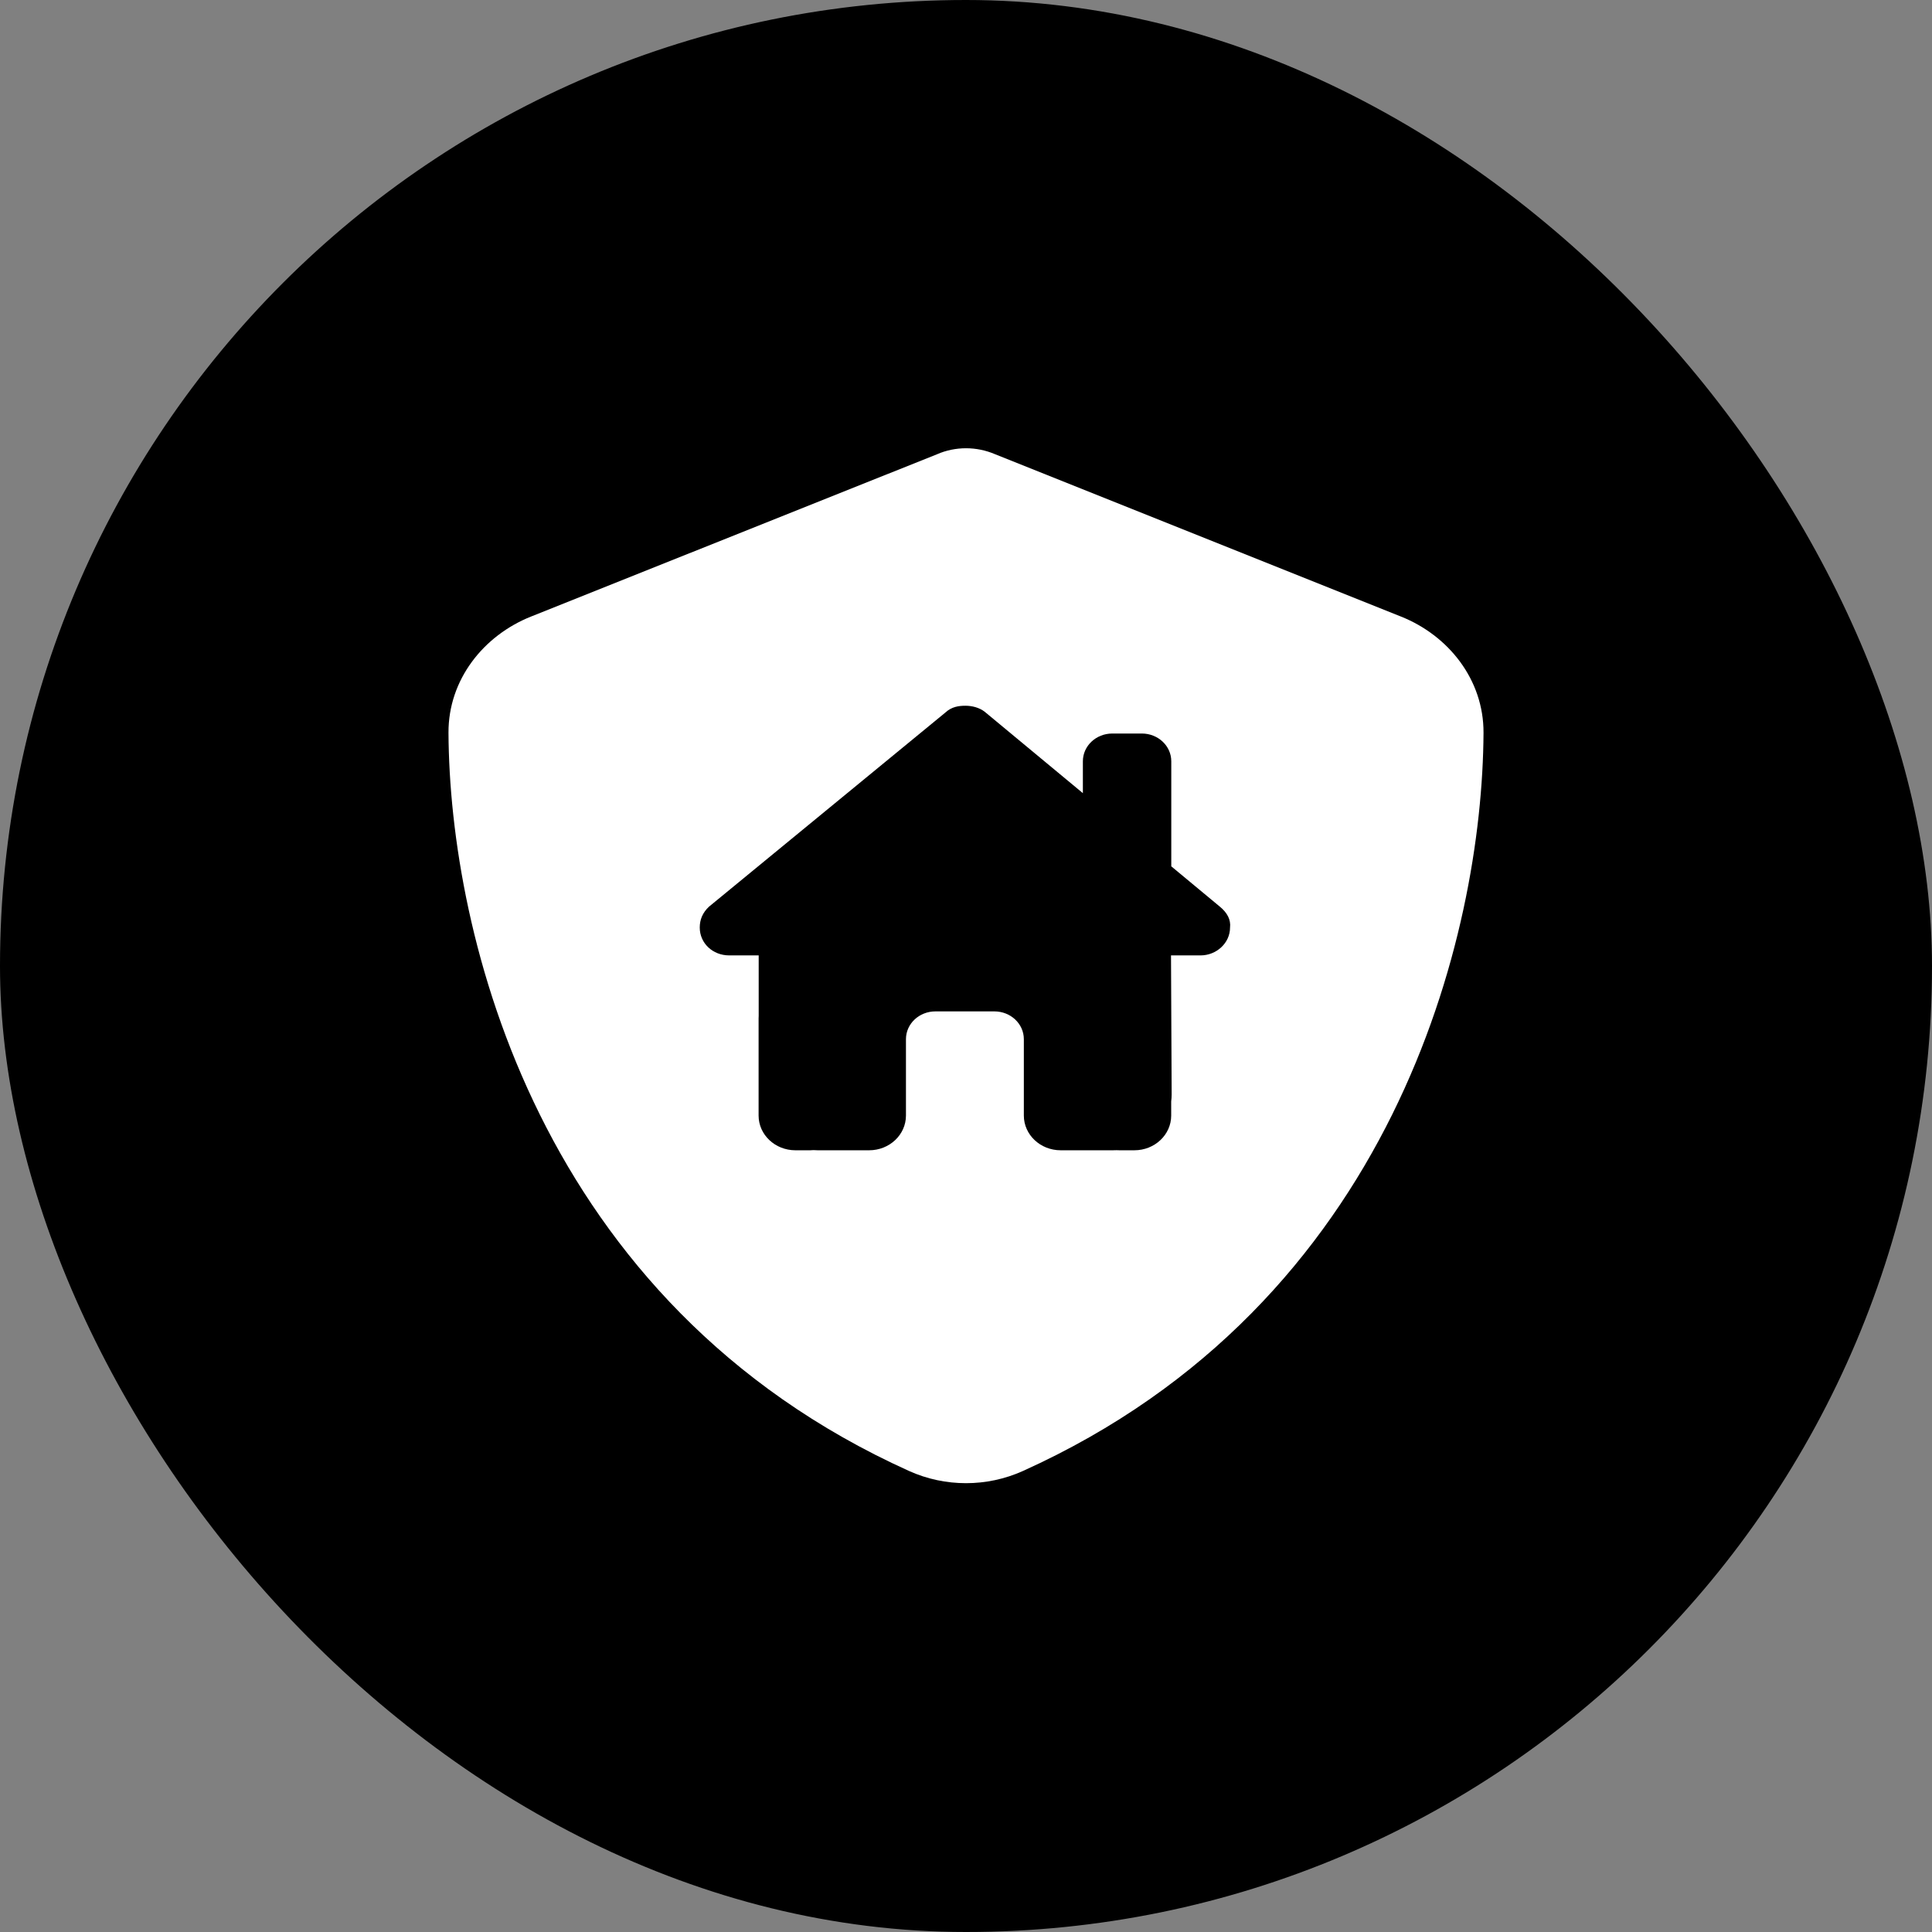
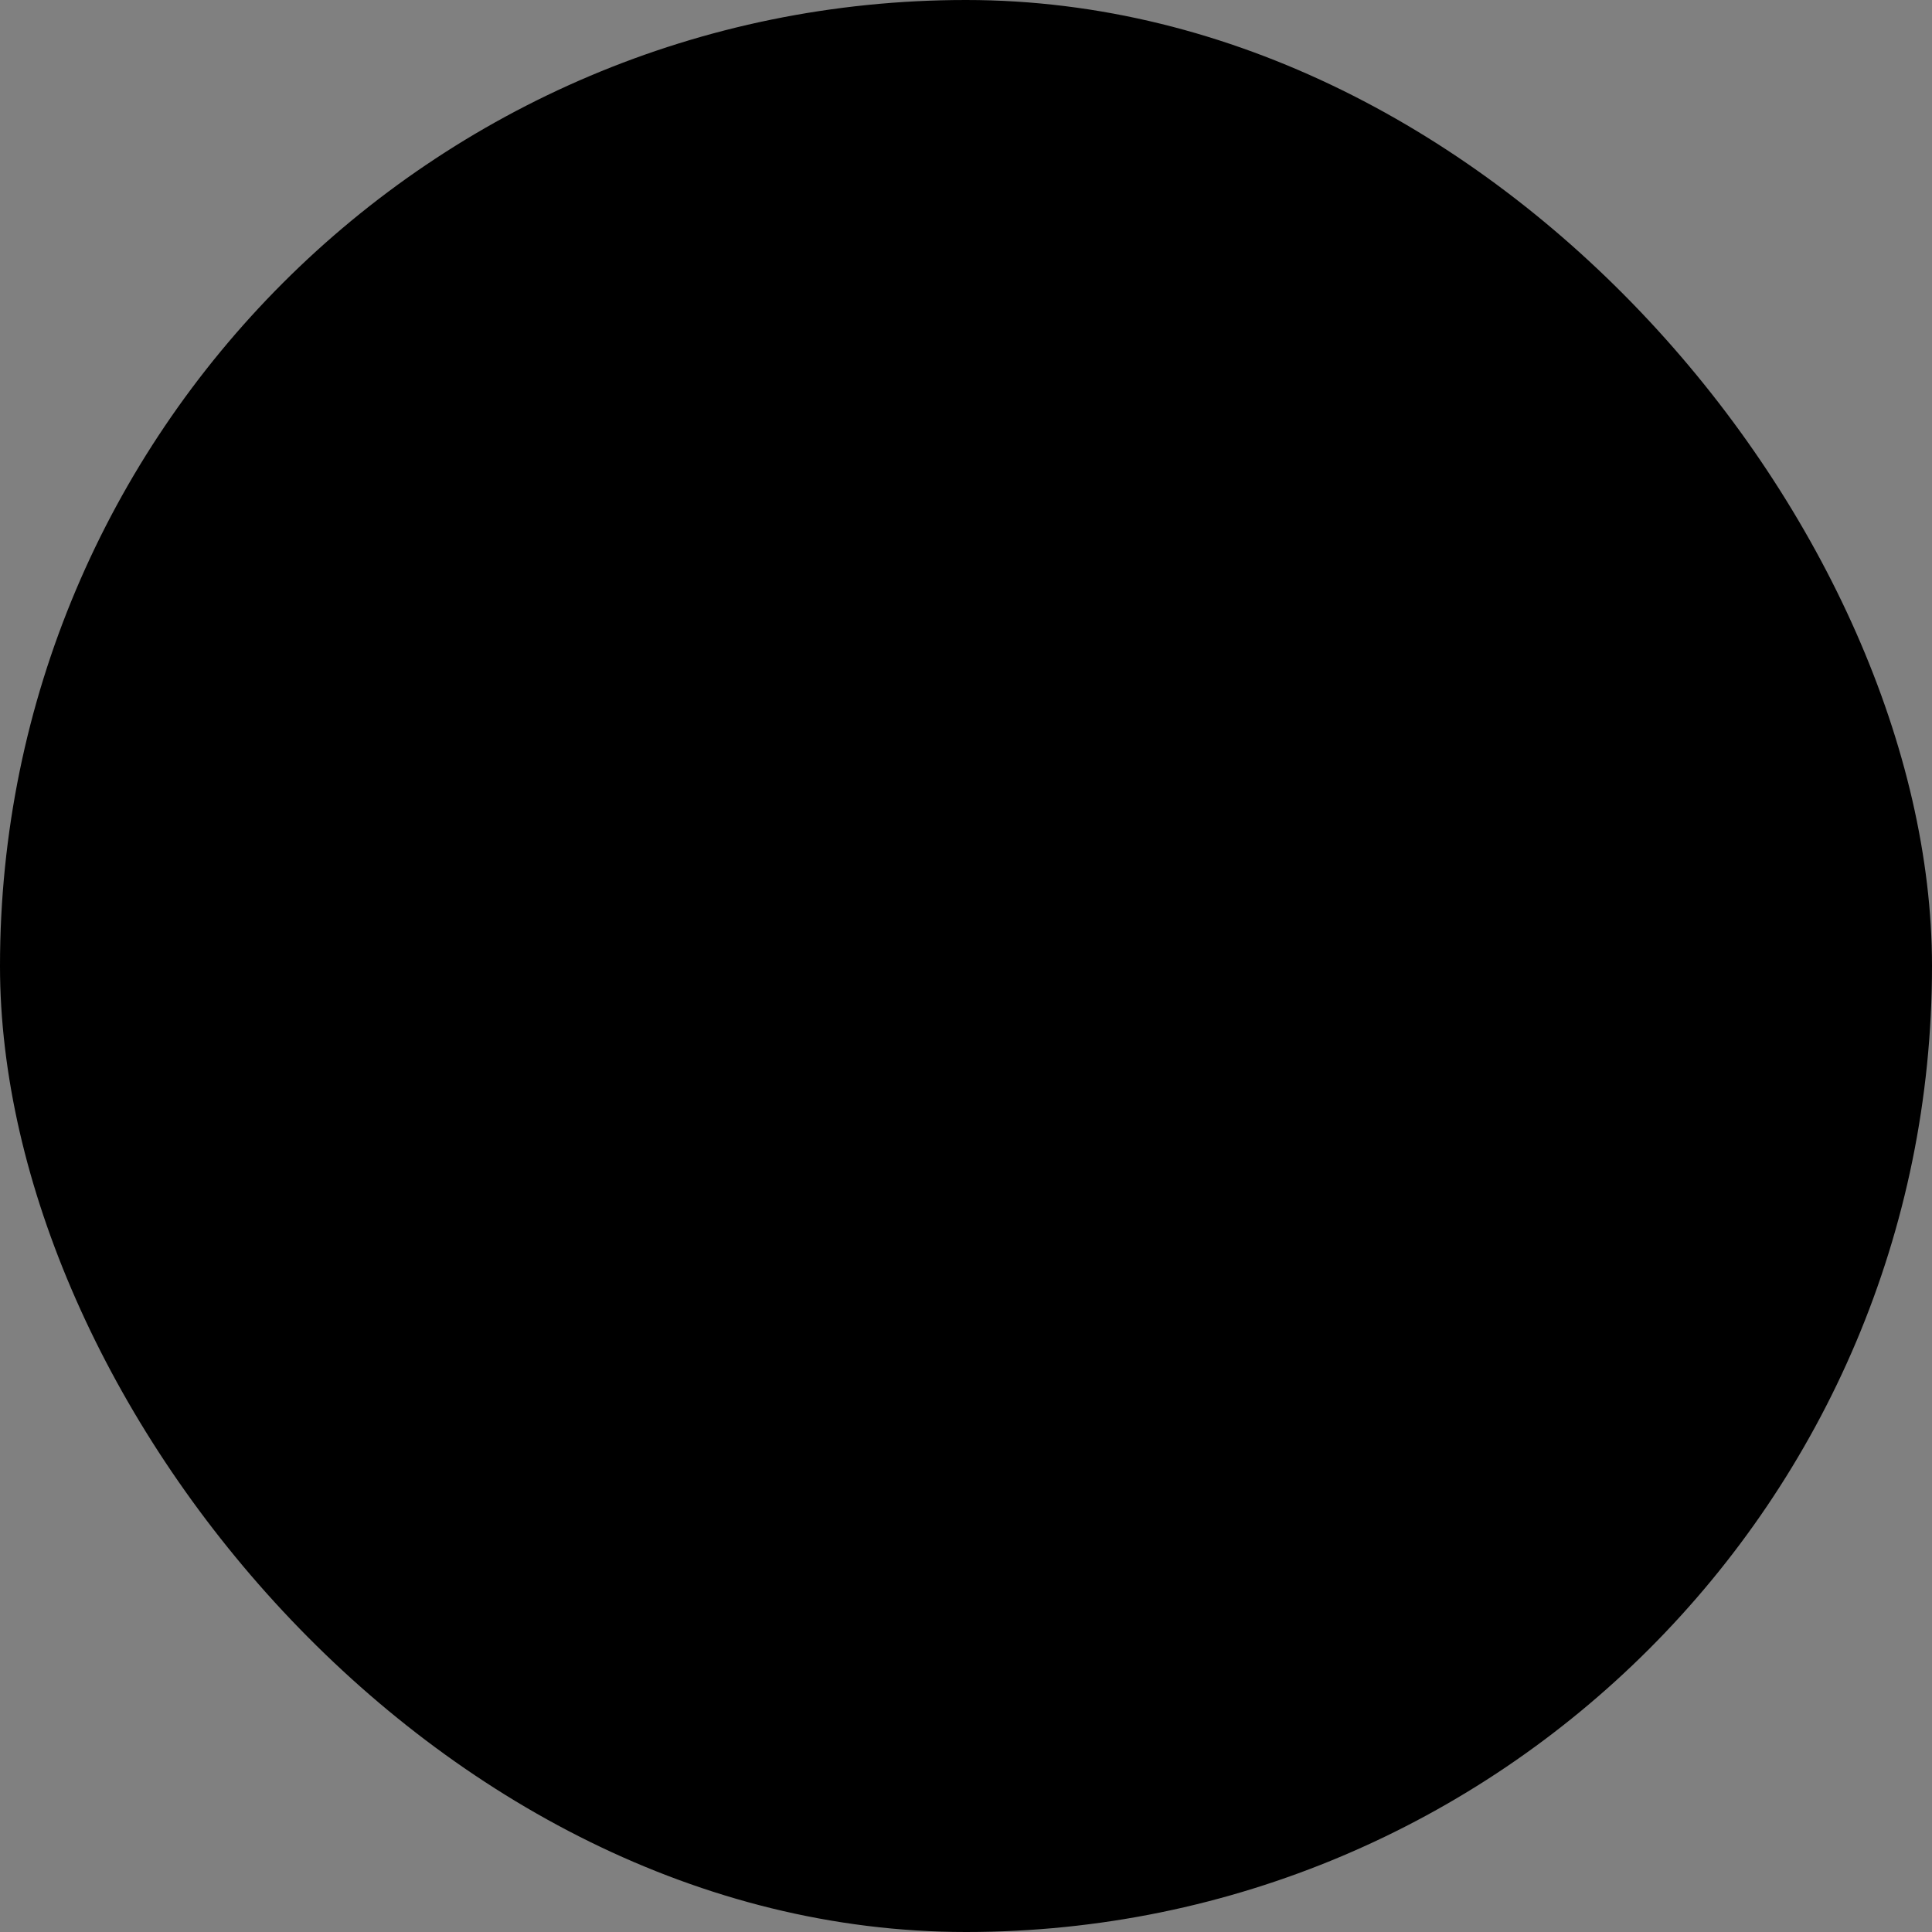
<svg xmlns="http://www.w3.org/2000/svg" width="650" height="650" viewBox="0 0 650 650" fill="none">
  <rect x="0" y="0" width="650" height="650" fill="#808080" stroke="none" />
  <rect width="650" height="650" rx="325" fill="black" />
-   <path d="M325.001 150.809C328.338 150.809 331.675 151.492 334.722 152.792L471.328 207.427C487.288 213.787 499.186 228.625 499.114 246.541C498.751 314.374 469.152 438.484 344.153 494.897C332.038 500.368 317.964 500.368 305.848 494.897C180.85 438.484 151.251 314.374 150.888 246.541C150.815 228.625 162.713 213.787 178.674 207.427L315.352 152.792C318.327 151.492 321.664 150.809 325.001 150.809Z" fill="white" />
-   <path d="M403.919 321.434C409.187 321.434 413.835 317.345 413.835 312.059C414.145 309.431 412.905 307.094 410.426 305.05L394.066 291.469V256.131C394.066 250.962 389.635 246.785 384.151 246.785H374.236C368.751 246.785 364.321 250.962 364.321 256.131V266.849L331.322 239.484C329.462 238.024 326.984 237.439 324.815 237.439C322.646 237.439 320.167 237.732 317.998 239.776L238.521 305.05C236.352 307.094 235.423 309.431 235.423 312.059C235.423 317.316 239.761 321.434 245.338 321.434H255.253V341.79C255.222 342.053 255.222 342.316 255.222 342.608V375.318C255.222 381.772 260.769 387 267.616 387H272.574C272.946 387 273.318 386.971 273.689 386.942C274.154 386.971 274.619 387 275.084 387H284.968H292.404C299.252 387 304.798 381.772 304.798 375.318V368.309V349.617C304.798 344.448 309.229 340.271 314.714 340.271H334.544C340.028 340.271 344.459 344.448 344.459 349.617V368.309V375.318C344.459 381.772 350.006 387 356.853 387H364.29H374.36C374.794 387 375.227 387 375.661 386.971C376.002 387 376.343 387 376.684 387H381.641C388.489 387 394.035 381.772 394.035 375.318V370.587C394.128 369.827 394.19 369.039 394.19 368.221L393.973 321.434H403.889H403.919Z" fill="black" />
+   <path d="M403.919 321.434C409.187 321.434 413.835 317.345 413.835 312.059C414.145 309.431 412.905 307.094 410.426 305.05L394.066 291.469V256.131C394.066 250.962 389.635 246.785 384.151 246.785H374.236C368.751 246.785 364.321 250.962 364.321 256.131V266.849L331.322 239.484C329.462 238.024 326.984 237.439 324.815 237.439C322.646 237.439 320.167 237.732 317.998 239.776L238.521 305.05C236.352 307.094 235.423 309.431 235.423 312.059C235.423 317.316 239.761 321.434 245.338 321.434H255.253V341.79C255.222 342.053 255.222 342.316 255.222 342.608V375.318C255.222 381.772 260.769 387 267.616 387H272.574C272.946 387 273.318 386.971 273.689 386.942C274.154 386.971 274.619 387 275.084 387H284.968H292.404C299.252 387 304.798 381.772 304.798 375.318V368.309V349.617C304.798 344.448 309.229 340.271 314.714 340.271H334.544C340.028 340.271 344.459 344.448 344.459 349.617V368.309V375.318C344.459 381.772 350.006 387 356.853 387H374.36C374.794 387 375.227 387 375.661 386.971C376.002 387 376.343 387 376.684 387H381.641C388.489 387 394.035 381.772 394.035 375.318V370.587C394.128 369.827 394.19 369.039 394.19 368.221L393.973 321.434H403.889H403.919Z" fill="black" />
</svg>